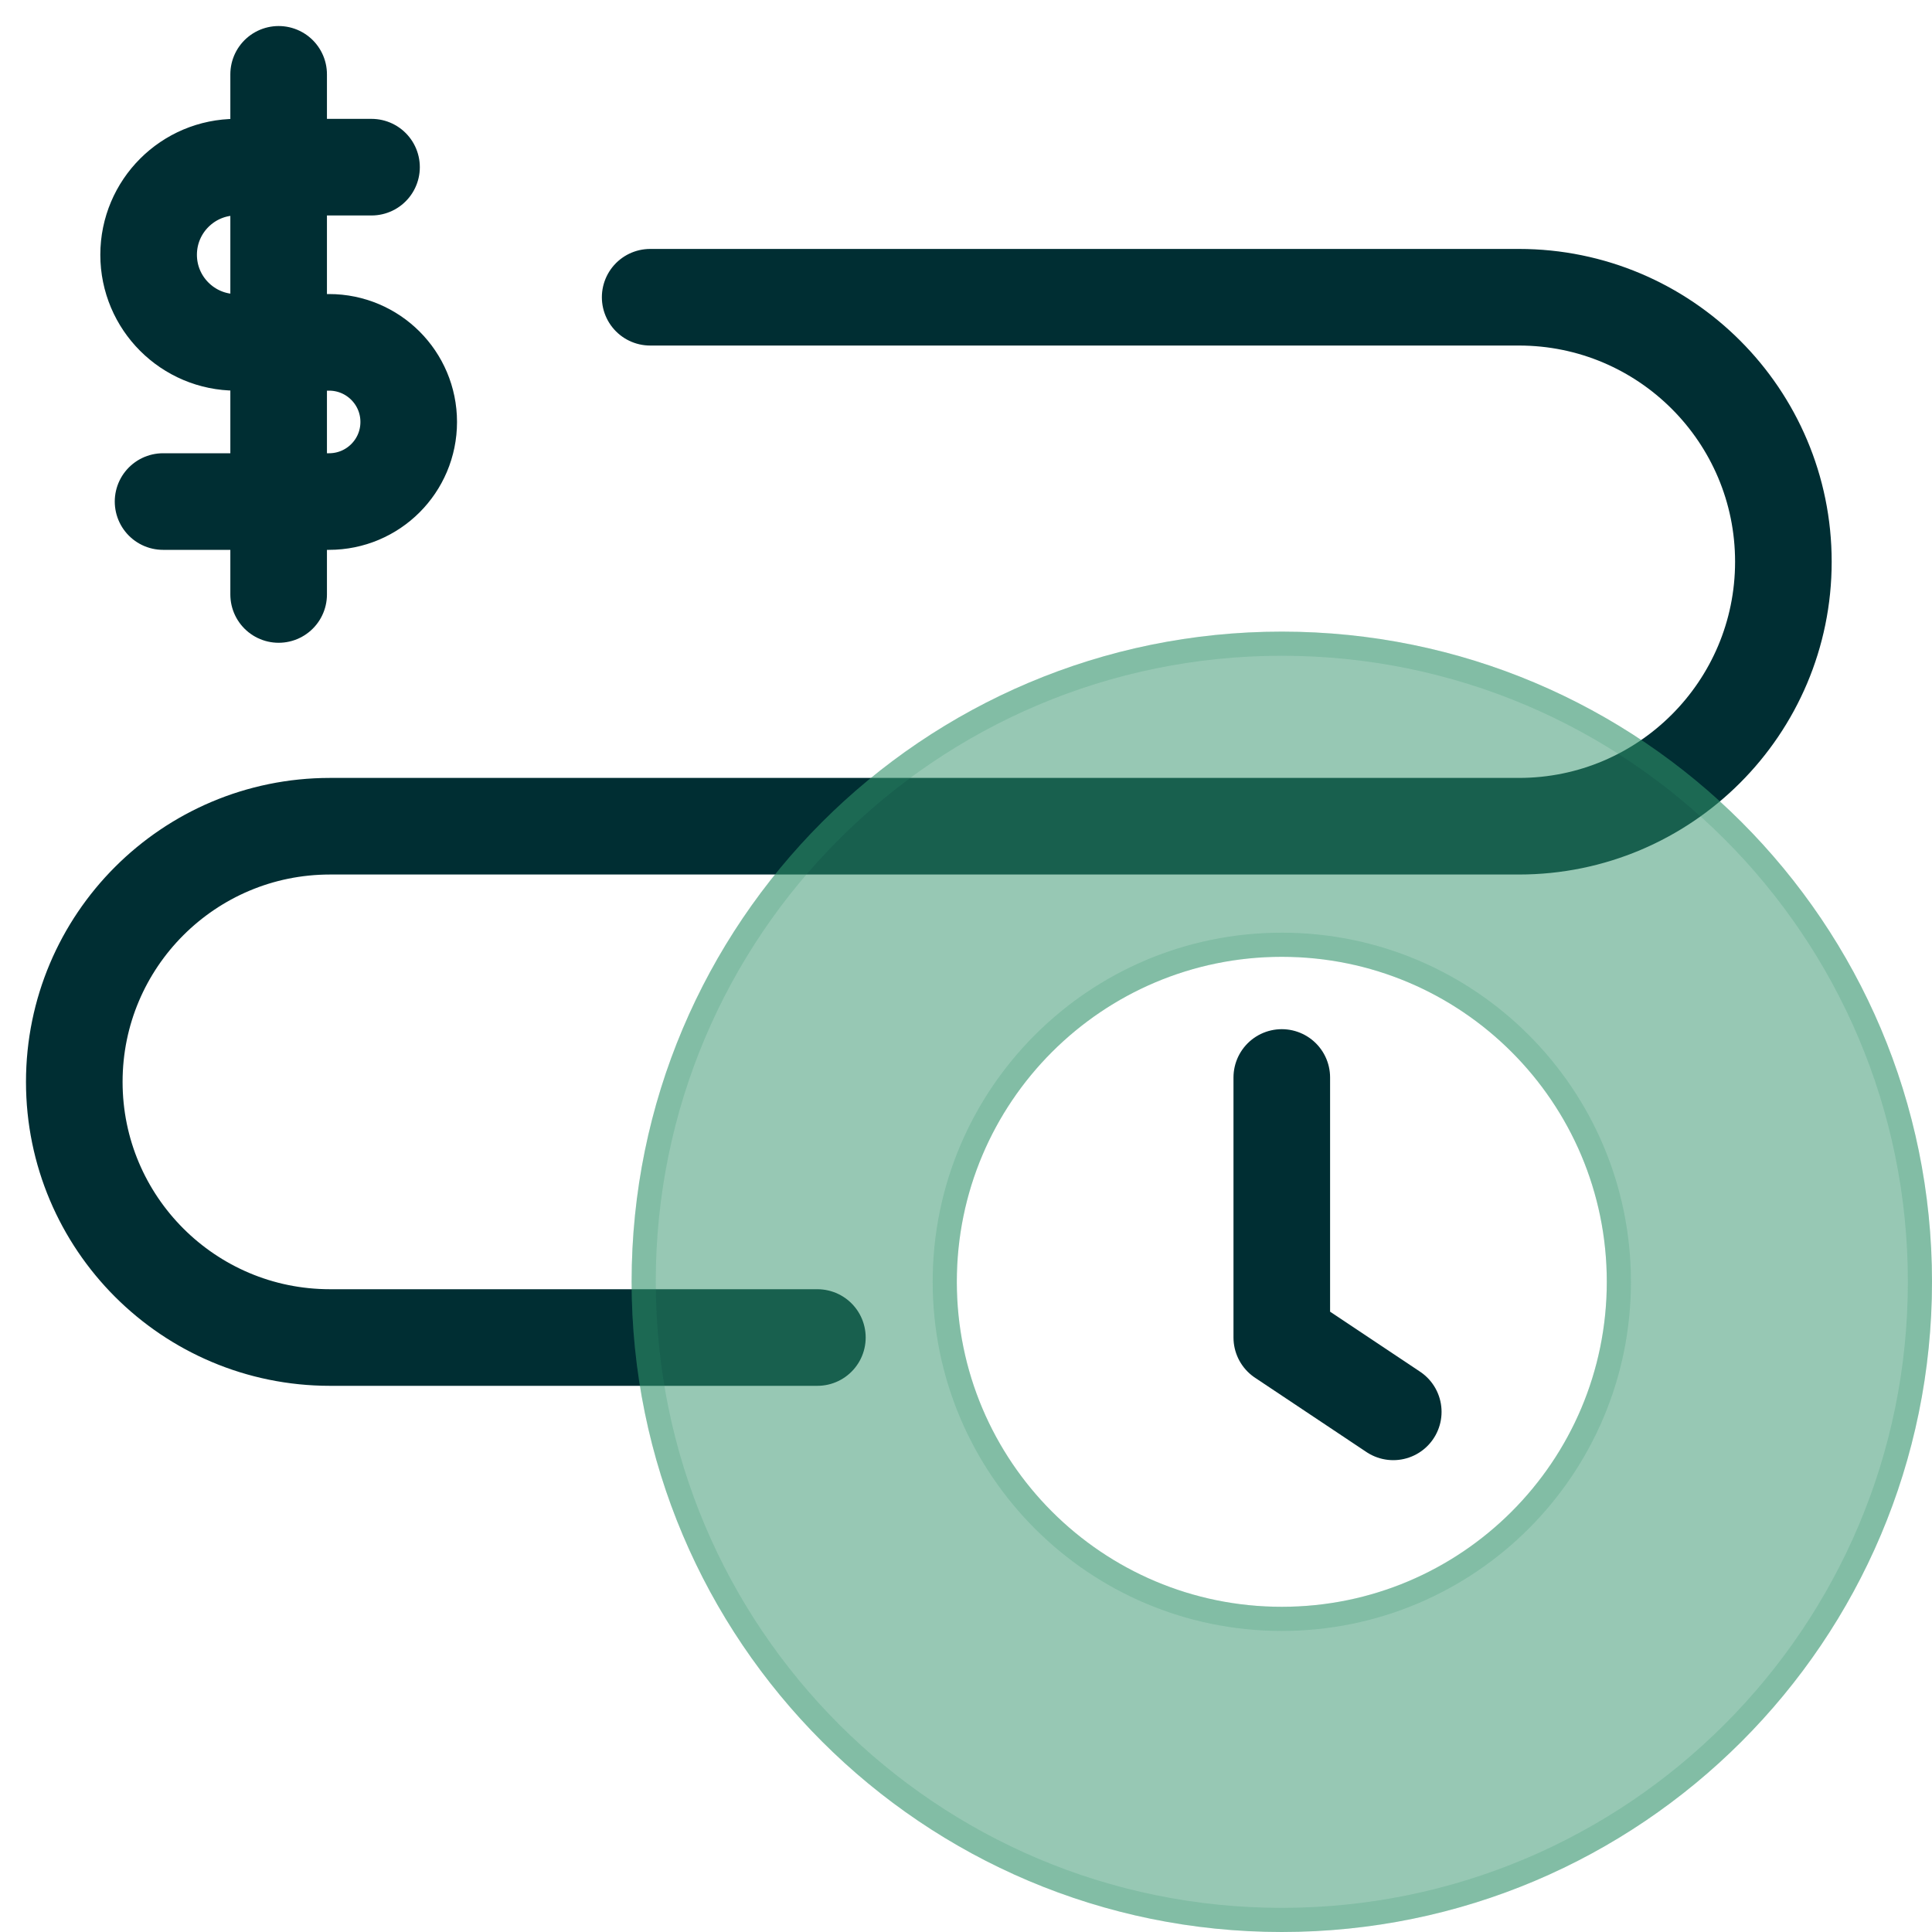
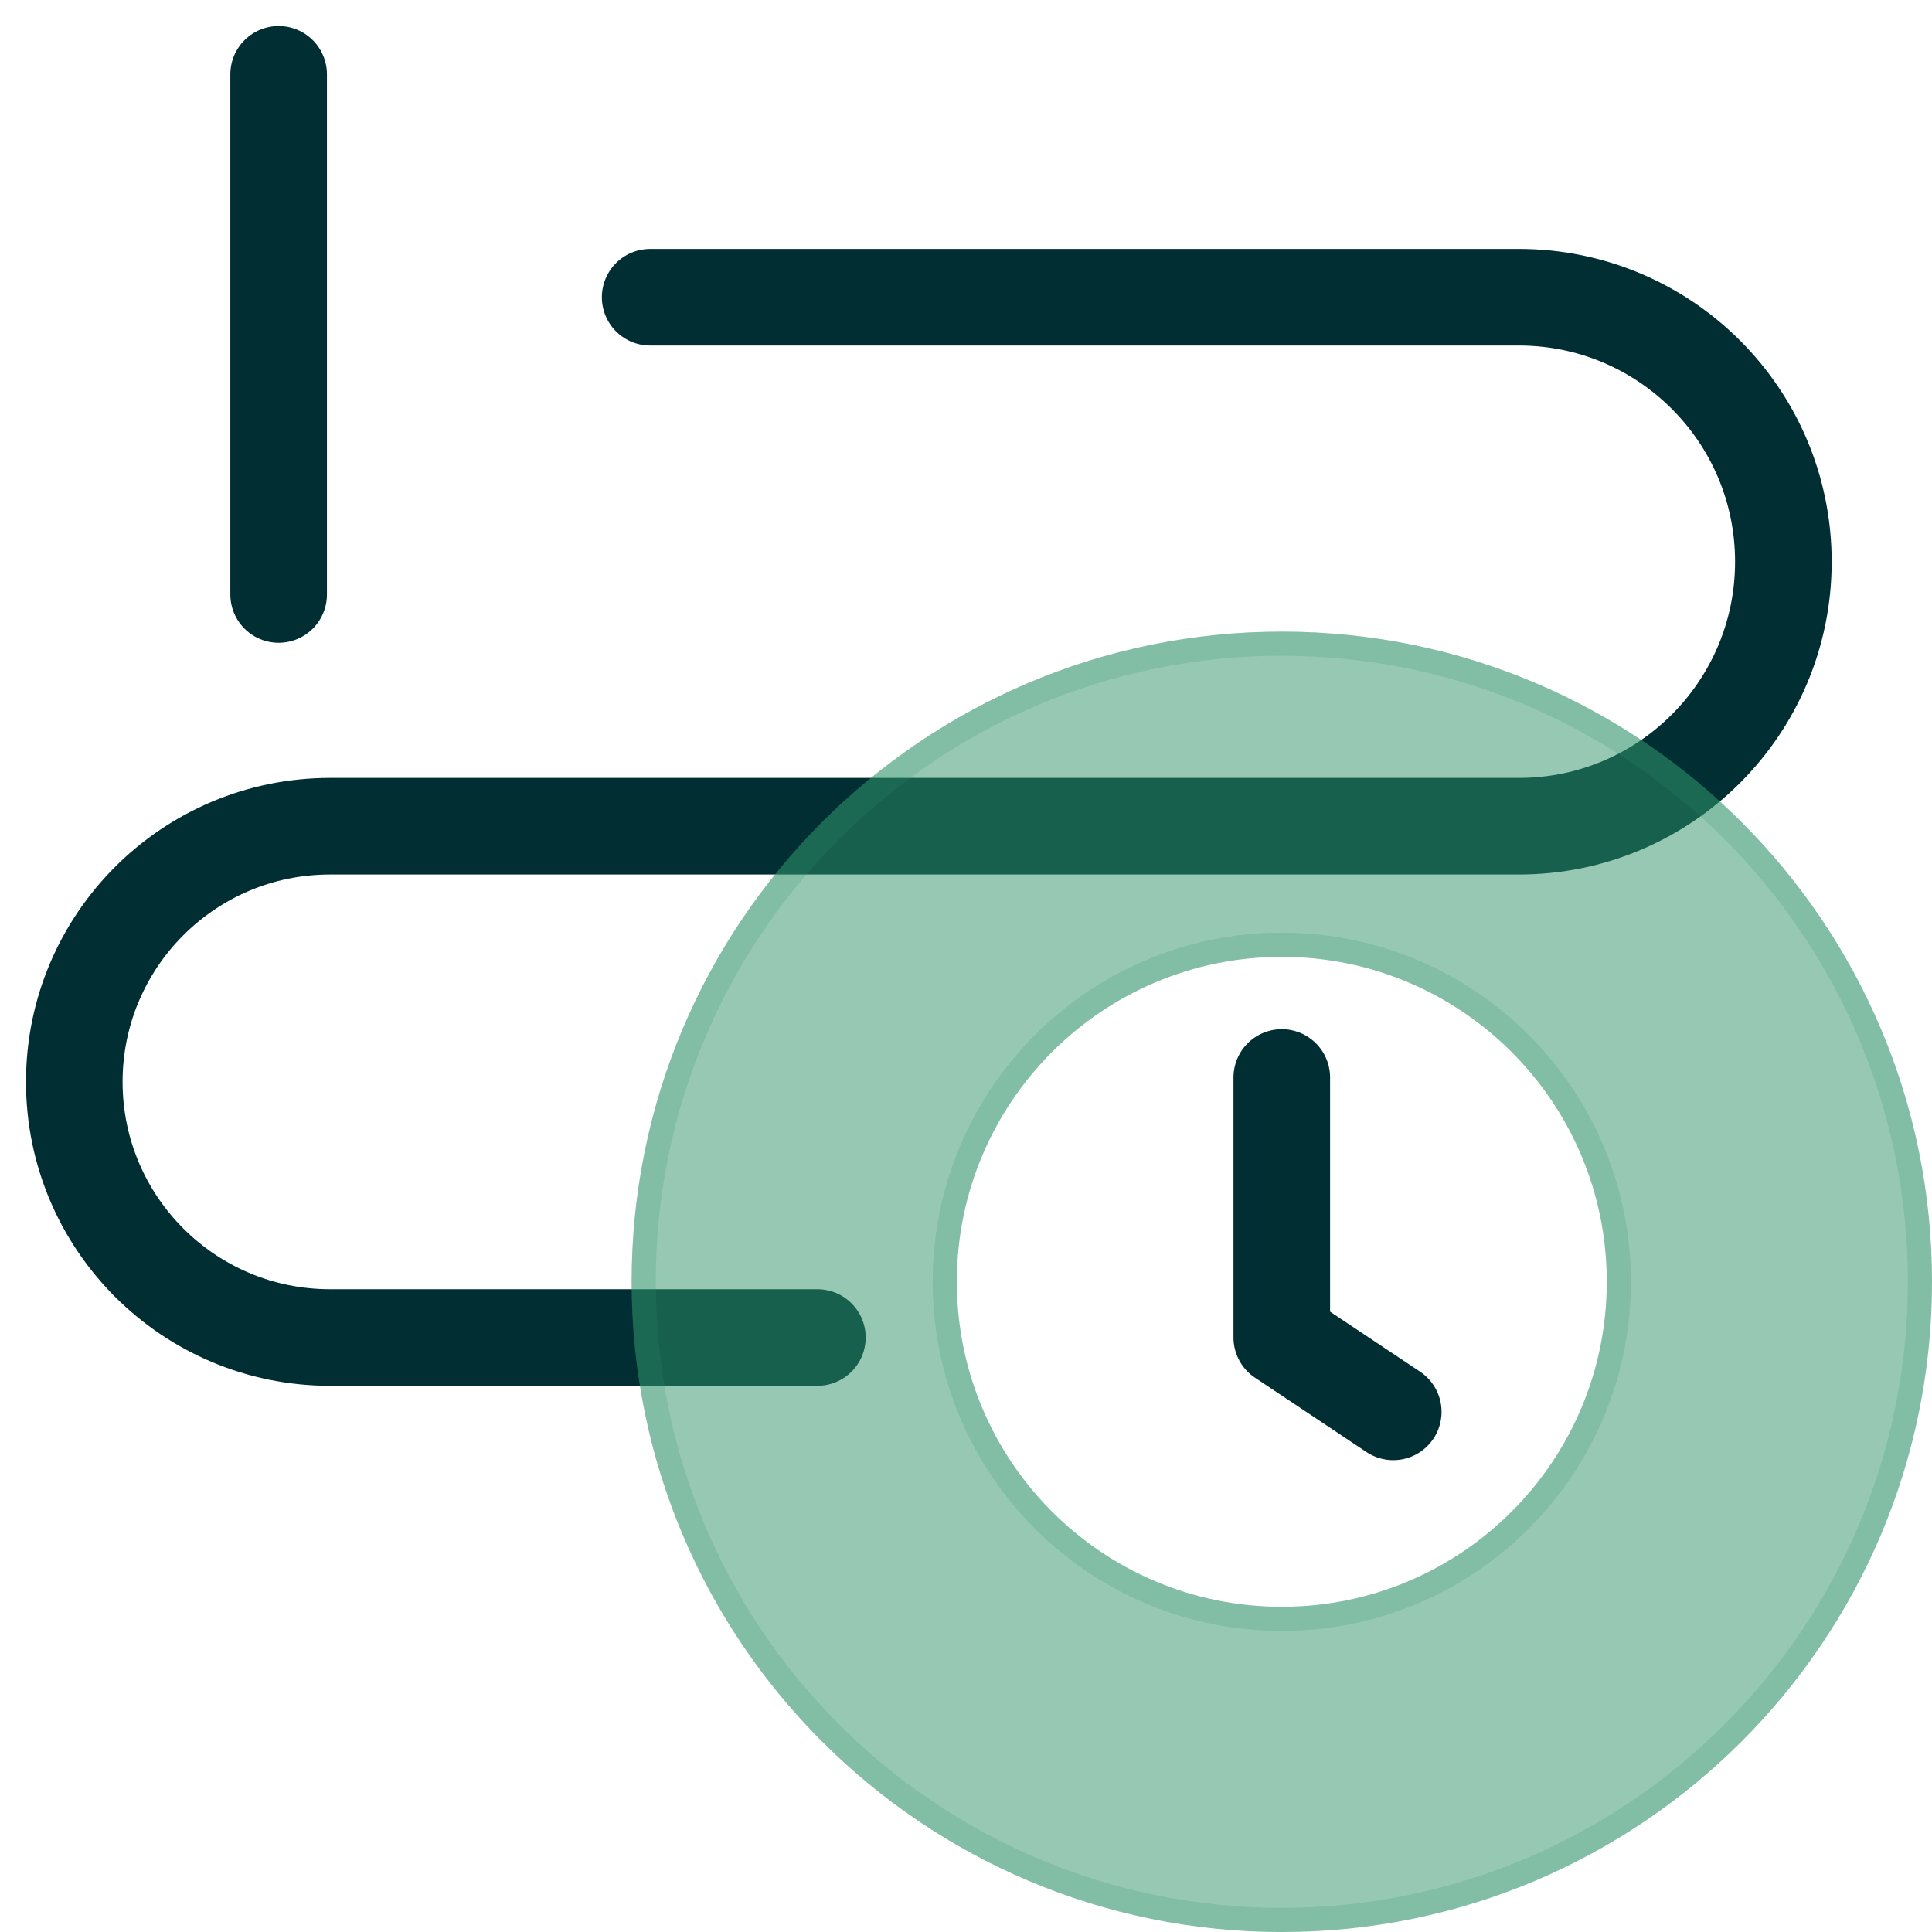
<svg xmlns="http://www.w3.org/2000/svg" width="40" height="40" viewBox="0 0 40 40" fill="none">
  <g clip-path="url(#clip0_686_43236)">
    <path d="M13.461 6.154H31.447C34.471 6.154 36.923 8.605 36.923 11.63V11.63C36.923 14.654 34.471 17.106 31.447 17.106H6.832C3.908 17.106 1.538 19.476 1.538 22.399V22.399C1.538 25.322 3.908 27.692 6.832 27.692H16.923" stroke="#002E33" stroke-width="2" stroke-linecap="round" />
    <g filter="url(#filter0_b_686_43236)">
      <path fill-rule="evenodd" clip-rule="evenodd" d="M26.538 13.077C19.105 13.077 13.077 19.105 13.077 26.538C13.077 33.972 19.105 40 26.538 40C33.972 40 40 33.972 40 26.538C40 19.105 33.972 13.077 26.538 13.077ZM26.538 33.267C22.822 33.267 19.81 30.255 19.81 26.538C19.81 22.822 22.822 19.81 26.538 19.81C30.255 19.81 33.267 22.822 33.267 26.538C33.267 30.255 30.255 33.267 26.538 33.267Z" fill="#31936A" fill-opacity="0.5" />
      <path d="M13.327 26.538C13.327 19.243 19.243 13.327 26.538 13.327C33.834 13.327 39.75 19.243 39.75 26.538C39.75 33.834 33.834 39.75 26.538 39.75C19.243 39.75 13.327 33.834 13.327 26.538ZM19.56 26.538C19.56 30.393 22.684 33.517 26.538 33.517C30.393 33.517 33.517 30.393 33.517 26.538C33.517 22.684 30.393 19.56 26.538 19.56C22.684 19.56 19.56 22.684 19.56 26.538Z" stroke="#31936A" stroke-opacity="0.2" stroke-width="0.5" />
    </g>
-     <path d="M7.692 3.461L4.89 3.461C3.889 3.461 3.077 4.273 3.077 5.275V5.275C3.077 6.276 3.889 7.088 4.89 7.088L6.813 7.088C7.724 7.088 8.462 7.826 8.462 8.736V8.736C8.462 9.647 7.724 10.384 6.813 10.384H3.376" stroke="#002E33" stroke-width="2" stroke-linecap="round" stroke-linejoin="round" />
    <path d="M5.769 1.539V12.308" stroke="#002E33" stroke-width="2" stroke-linecap="round" stroke-linejoin="round" />
    <path d="M26.538 22.308V27.692L28.846 29.231" stroke="#002E33" stroke-width="2" stroke-linecap="round" stroke-linejoin="round" />
  </g>
  <defs>
    <filter id="filter0_b_686_43236" x="10.769" y="10.769" width="31.538" height="31.538" filterUnits="userSpaceOnUse" color-interpolation-filters="sRGB">
      <feFlood flood-opacity="0" result="BackgroundImageFix" />
      <feGaussianBlur in="BackgroundImageFix" stdDeviation="1.154" />
      <feComposite in2="SourceAlpha" operator="in" result="effect1_backgroundBlur_686_43236" />
      <feBlend mode="normal" in="SourceGraphic" in2="effect1_backgroundBlur_686_43236" result="shape" />
    </filter>
    <clipPath id="clip0_686_43236">
      <rect width="40" height="40" fill="white" />
    </clipPath>
  </defs>
</svg>